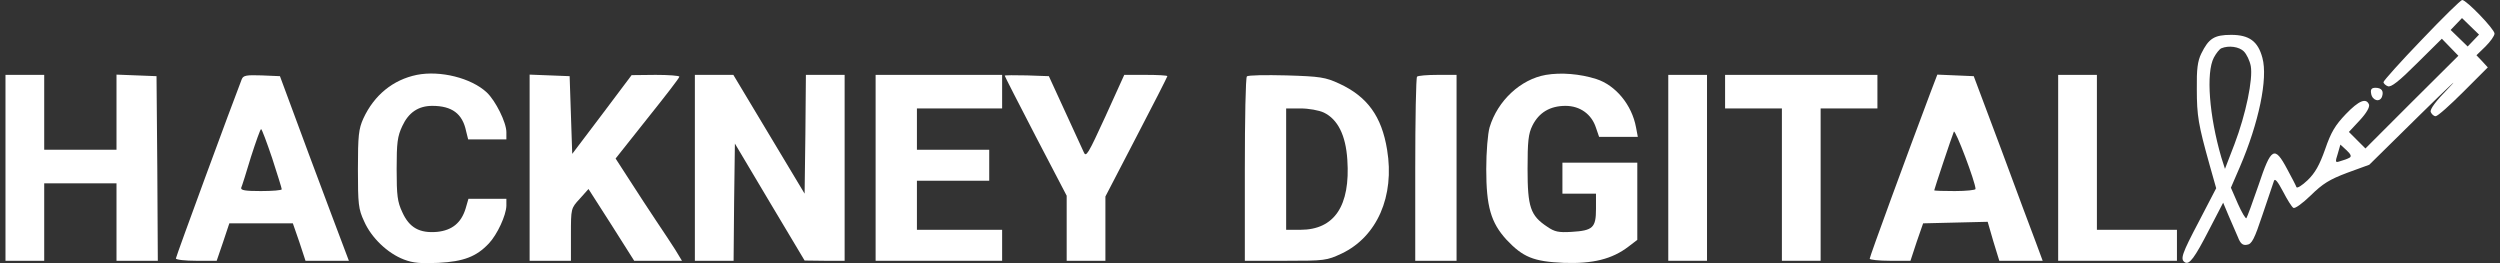
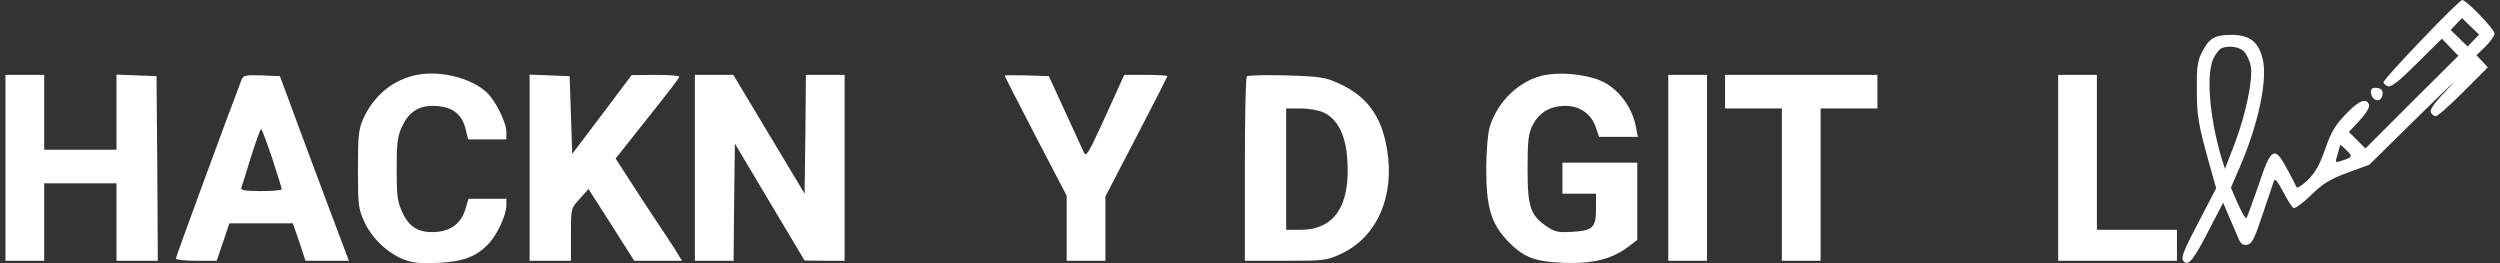
<svg xmlns="http://www.w3.org/2000/svg" width="228" height="24" viewBox="0 0 228 24" fill="none">
  <rect x="0" y="0" width="228" height="24" fill="#333333" stroke="none" />
  <path d="M220.86 3.626C218.929 5.628 217.375 7.37 217.375 7.488C217.375 7.606 217.563 7.794 217.775 7.865C218.058 7.983 218.788 7.418 220.436 5.769L222.697 3.532L223.45 4.309L224.204 5.086L219.965 9.301L215.727 13.54L214.973 12.787L214.22 12.033L215.209 10.973C215.821 10.314 216.127 9.772 216.056 9.537C215.797 8.901 215.138 9.16 213.937 10.408C212.972 11.421 212.595 12.033 212.053 13.611C211.535 15.071 211.135 15.777 210.452 16.436C209.958 16.907 209.51 17.19 209.439 17.072C209.392 16.931 209.016 16.201 208.592 15.424C207.438 13.257 207.132 13.422 205.978 16.884C205.436 18.462 204.942 19.804 204.871 19.898C204.801 19.968 204.447 19.38 204.094 18.579L203.458 17.119L204.282 15.212C206.001 11.209 206.849 7.159 206.331 5.275C205.931 3.768 205.13 3.179 203.482 3.179C201.928 3.179 201.433 3.509 200.75 4.898C200.421 5.581 200.326 6.311 200.35 8.124C200.35 10.573 200.491 11.374 201.504 15L202.116 17.166L200.562 20.157C198.961 23.195 198.819 23.642 199.267 23.925C199.667 24.16 200.138 23.548 201.48 20.934L202.752 18.485L203.246 19.662C203.529 20.298 203.906 21.193 204.094 21.617C204.33 22.229 204.542 22.394 204.918 22.323C205.366 22.276 205.601 21.805 206.355 19.545C206.849 18.061 207.32 16.672 207.391 16.483C207.485 16.248 207.744 16.578 208.215 17.473C208.592 18.203 209.016 18.885 209.157 18.956C209.298 19.05 209.981 18.556 210.735 17.826C211.841 16.742 212.454 16.366 214.078 15.754L216.08 15.024L220.672 10.502C223.191 8.03 224.416 6.876 223.403 7.936C222.132 9.231 221.59 9.961 221.684 10.22C221.779 10.432 221.967 10.597 222.132 10.597C222.32 10.597 223.45 9.584 224.675 8.359L226.888 6.146L226.37 5.581L225.852 5.039L226.676 4.239C227.124 3.791 227.501 3.273 227.501 3.061C227.501 2.661 224.934 -1.90735e-06 224.557 -1.90735e-06C224.416 -1.90735e-06 222.768 1.625 220.86 3.626ZM225.57 3.697L225.052 4.239L224.275 3.485L223.498 2.732L224.016 2.19L224.534 1.648L225.311 2.402L226.088 3.155L225.57 3.697ZM204.636 4.686C204.895 4.945 205.177 5.534 205.271 6.028C205.483 7.229 204.824 10.408 203.788 13.14L202.917 15.4L202.587 14.364C201.48 10.573 201.174 6.64 201.904 5.251C202.116 4.851 202.422 4.474 202.587 4.403C203.27 4.121 204.212 4.262 204.636 4.686ZM214.267 14.388C214.102 14.482 213.725 14.623 213.443 14.694C212.972 14.859 212.948 14.812 213.207 14.011L213.443 13.187L214.008 13.705C214.408 14.082 214.479 14.27 214.267 14.388Z" fill="white" />
  <path d="M38.011 6.829C35.845 7.276 34.126 8.666 33.137 10.808C32.713 11.75 32.642 12.339 32.642 15.424C32.642 18.626 32.689 19.074 33.207 20.18C33.867 21.688 35.35 23.1 36.834 23.666C37.681 23.995 38.388 24.042 39.989 23.972C42.273 23.854 43.45 23.407 44.581 22.206C45.358 21.381 46.158 19.639 46.182 18.768V18.132H44.463H42.721L42.462 19.027C42.061 20.322 41.237 21.005 39.871 21.146C38.27 21.287 37.328 20.769 36.692 19.356C36.245 18.414 36.174 17.826 36.174 15.424C36.174 13.022 36.245 12.433 36.692 11.491C37.258 10.267 38.152 9.655 39.424 9.655C41.214 9.655 42.179 10.361 42.509 11.962L42.697 12.716H44.44H46.182V12.056C46.182 11.162 45.193 9.184 44.392 8.43C42.98 7.111 40.154 6.405 38.011 6.829Z" fill="white" />
  <path d="M140.986 6.829C138.678 7.229 136.582 9.184 135.852 11.609C135.687 12.174 135.546 13.846 135.546 15.424C135.546 18.838 135.97 20.298 137.383 21.852C138.89 23.454 139.855 23.854 142.61 23.972C145.248 24.066 147.014 23.642 148.521 22.488L149.322 21.876V18.344V14.835H145.907H142.493V16.248V17.661H144.023H145.554V19.05C145.554 20.769 145.271 21.028 143.34 21.146C142.14 21.217 141.786 21.146 141.103 20.675C139.573 19.662 139.314 18.885 139.314 15.424C139.314 12.881 139.384 12.198 139.761 11.444C140.35 10.267 141.362 9.655 142.775 9.655C144.094 9.655 145.154 10.408 145.554 11.656L145.837 12.48H147.603H149.369L149.204 11.609C148.827 9.56 147.344 7.771 145.578 7.206C144.094 6.735 142.375 6.593 140.986 6.829Z" fill="white" />
-   <path d="M0.5 15.306V23.783H2.266H4.032V20.251V16.719H7.328H10.625V20.251V23.783H12.509H14.393L14.346 15.377L14.275 6.947L12.462 6.876L10.625 6.805V10.243V13.658H7.328H4.032V10.243V6.829H2.266H0.5V15.306Z" fill="white" />
+   <path d="M0.5 15.306V23.783H2.266H4.032V20.251V16.719H7.328H10.625V20.251V23.783H14.393L14.346 15.377L14.275 6.947L12.462 6.876L10.625 6.805V10.243V13.658H7.328H4.032V10.243V6.829H2.266H0.5V15.306Z" fill="white" />
  <path d="M22.046 7.229C21.198 9.396 16.041 23.407 16.041 23.571C16.041 23.689 16.889 23.783 17.901 23.783H19.762L20.35 22.064L20.915 20.369H23.812H26.708L27.297 22.064L27.862 23.783H29.84H31.818L31.347 22.535C31.088 21.876 29.675 18.085 28.192 14.129L25.531 6.947L23.859 6.876C22.47 6.829 22.187 6.876 22.046 7.229ZM24.824 14.435C25.295 15.895 25.696 17.166 25.696 17.261C25.696 17.355 24.848 17.425 23.788 17.425C22.375 17.425 21.928 17.355 21.999 17.119C22.069 16.978 22.47 15.706 22.893 14.293C23.341 12.904 23.741 11.774 23.812 11.774C23.882 11.774 24.33 12.975 24.824 14.435Z" fill="white" />
  <path d="M48.301 15.306V23.783H50.185H52.069V21.405C52.069 19.003 52.069 19.003 52.87 18.132L53.67 17.237L55.766 20.51L57.838 23.783H60.028H62.195L61.582 22.771C61.229 22.229 60.452 21.028 59.84 20.133C59.228 19.215 58.144 17.567 57.438 16.46L56.143 14.458L59.039 10.808C60.64 8.807 61.959 7.111 61.959 6.994C61.959 6.9 60.97 6.829 59.793 6.829L57.603 6.852L54.895 10.455L52.187 14.034L52.069 10.502L51.951 6.947L50.138 6.876L48.301 6.805V15.306Z" fill="white" />
  <path d="M63.372 15.306V23.783H65.138H66.904L66.951 18.438L67.022 13.093L70.201 18.438L73.38 23.76L75.217 23.783H77.03V15.306V6.829H75.264H73.498L73.451 12.245L73.38 17.661L70.13 12.245L66.881 6.829H65.115H63.372V15.306Z" fill="white" />
-   <path d="M79.856 15.306V23.783H85.625H91.394V22.37V20.958H87.509H83.623V18.721V16.483H86.92H90.217V15.071V13.658H86.92H83.623V11.774V9.89H87.509H91.394V8.359V6.829H85.625H79.856V15.306Z" fill="white" />
  <path d="M91.629 6.9C91.629 6.947 92.901 9.443 94.455 12.433L97.281 17.849V20.816V23.783H99.047H100.813V20.863V17.92L103.639 12.48C105.193 9.513 106.465 6.994 106.465 6.947C106.465 6.876 105.57 6.829 104.51 6.829H102.532L100.813 10.62C99.235 14.058 99.047 14.388 98.835 13.87C98.694 13.563 97.917 11.868 97.116 10.126L95.656 6.947L93.654 6.876C92.548 6.852 91.629 6.852 91.629 6.9Z" fill="white" />
  <path d="M113.717 6.97C113.6 7.064 113.529 10.879 113.529 15.471V23.783H117.249C120.829 23.783 120.994 23.76 122.359 23.124C125.585 21.593 127.21 17.896 126.504 13.658C126.009 10.597 124.691 8.807 122.147 7.629C120.876 7.041 120.405 6.97 117.32 6.876C115.436 6.829 113.812 6.852 113.717 6.97ZM120.735 10.267C122.006 10.879 122.736 12.339 122.877 14.576C123.16 18.768 121.7 20.958 118.592 20.958H117.297V15.424V9.89H118.615C119.345 9.89 120.287 10.055 120.735 10.267Z" fill="white" />
-   <path d="M129.235 6.994C129.141 7.064 129.07 10.879 129.07 15.471V23.783H130.954H132.838V15.306V6.829H131.119C130.154 6.829 129.306 6.9 129.235 6.994Z" fill="white" />
  <path d="M152.147 15.306V23.783H153.913H155.679V15.306V6.829H153.913H152.147V15.306Z" fill="white" />
  <path d="M157.328 8.359V9.89H159.918H162.509V16.837V23.783H164.275H166.041V16.837V9.89H168.631H171.221V8.359V6.829H164.275H157.328V8.359Z" fill="white" />
-   <path d="M176.072 8.407C173.906 14.152 170.515 23.407 170.515 23.595C170.515 23.689 171.362 23.783 172.375 23.783H174.235L174.8 22.064L175.389 20.369L178.333 20.298L181.276 20.228L181.794 22.017L182.336 23.783H184.314H186.292L185.656 22.064C185.303 21.146 183.89 17.355 182.524 13.658L180.005 6.947L178.356 6.876L176.684 6.805L176.072 8.407ZM180.169 17.237C180.169 17.331 179.322 17.425 178.286 17.425C177.249 17.425 176.402 17.402 176.402 17.355C176.402 17.261 178.003 12.457 178.191 12.009C178.309 11.727 180.169 16.625 180.169 17.237Z" fill="white" />
  <path d="M187.705 15.306V23.783H193.121H198.537V22.37V20.958H194.887H191.237V13.893V6.829H189.471H187.705V15.306Z" fill="white" />
  <path d="M216.245 8.524C216.339 9.16 217.022 9.372 217.234 8.83C217.422 8.312 217.21 8.006 216.645 8.006C216.292 8.006 216.174 8.148 216.245 8.524Z" fill="white" />
</svg>